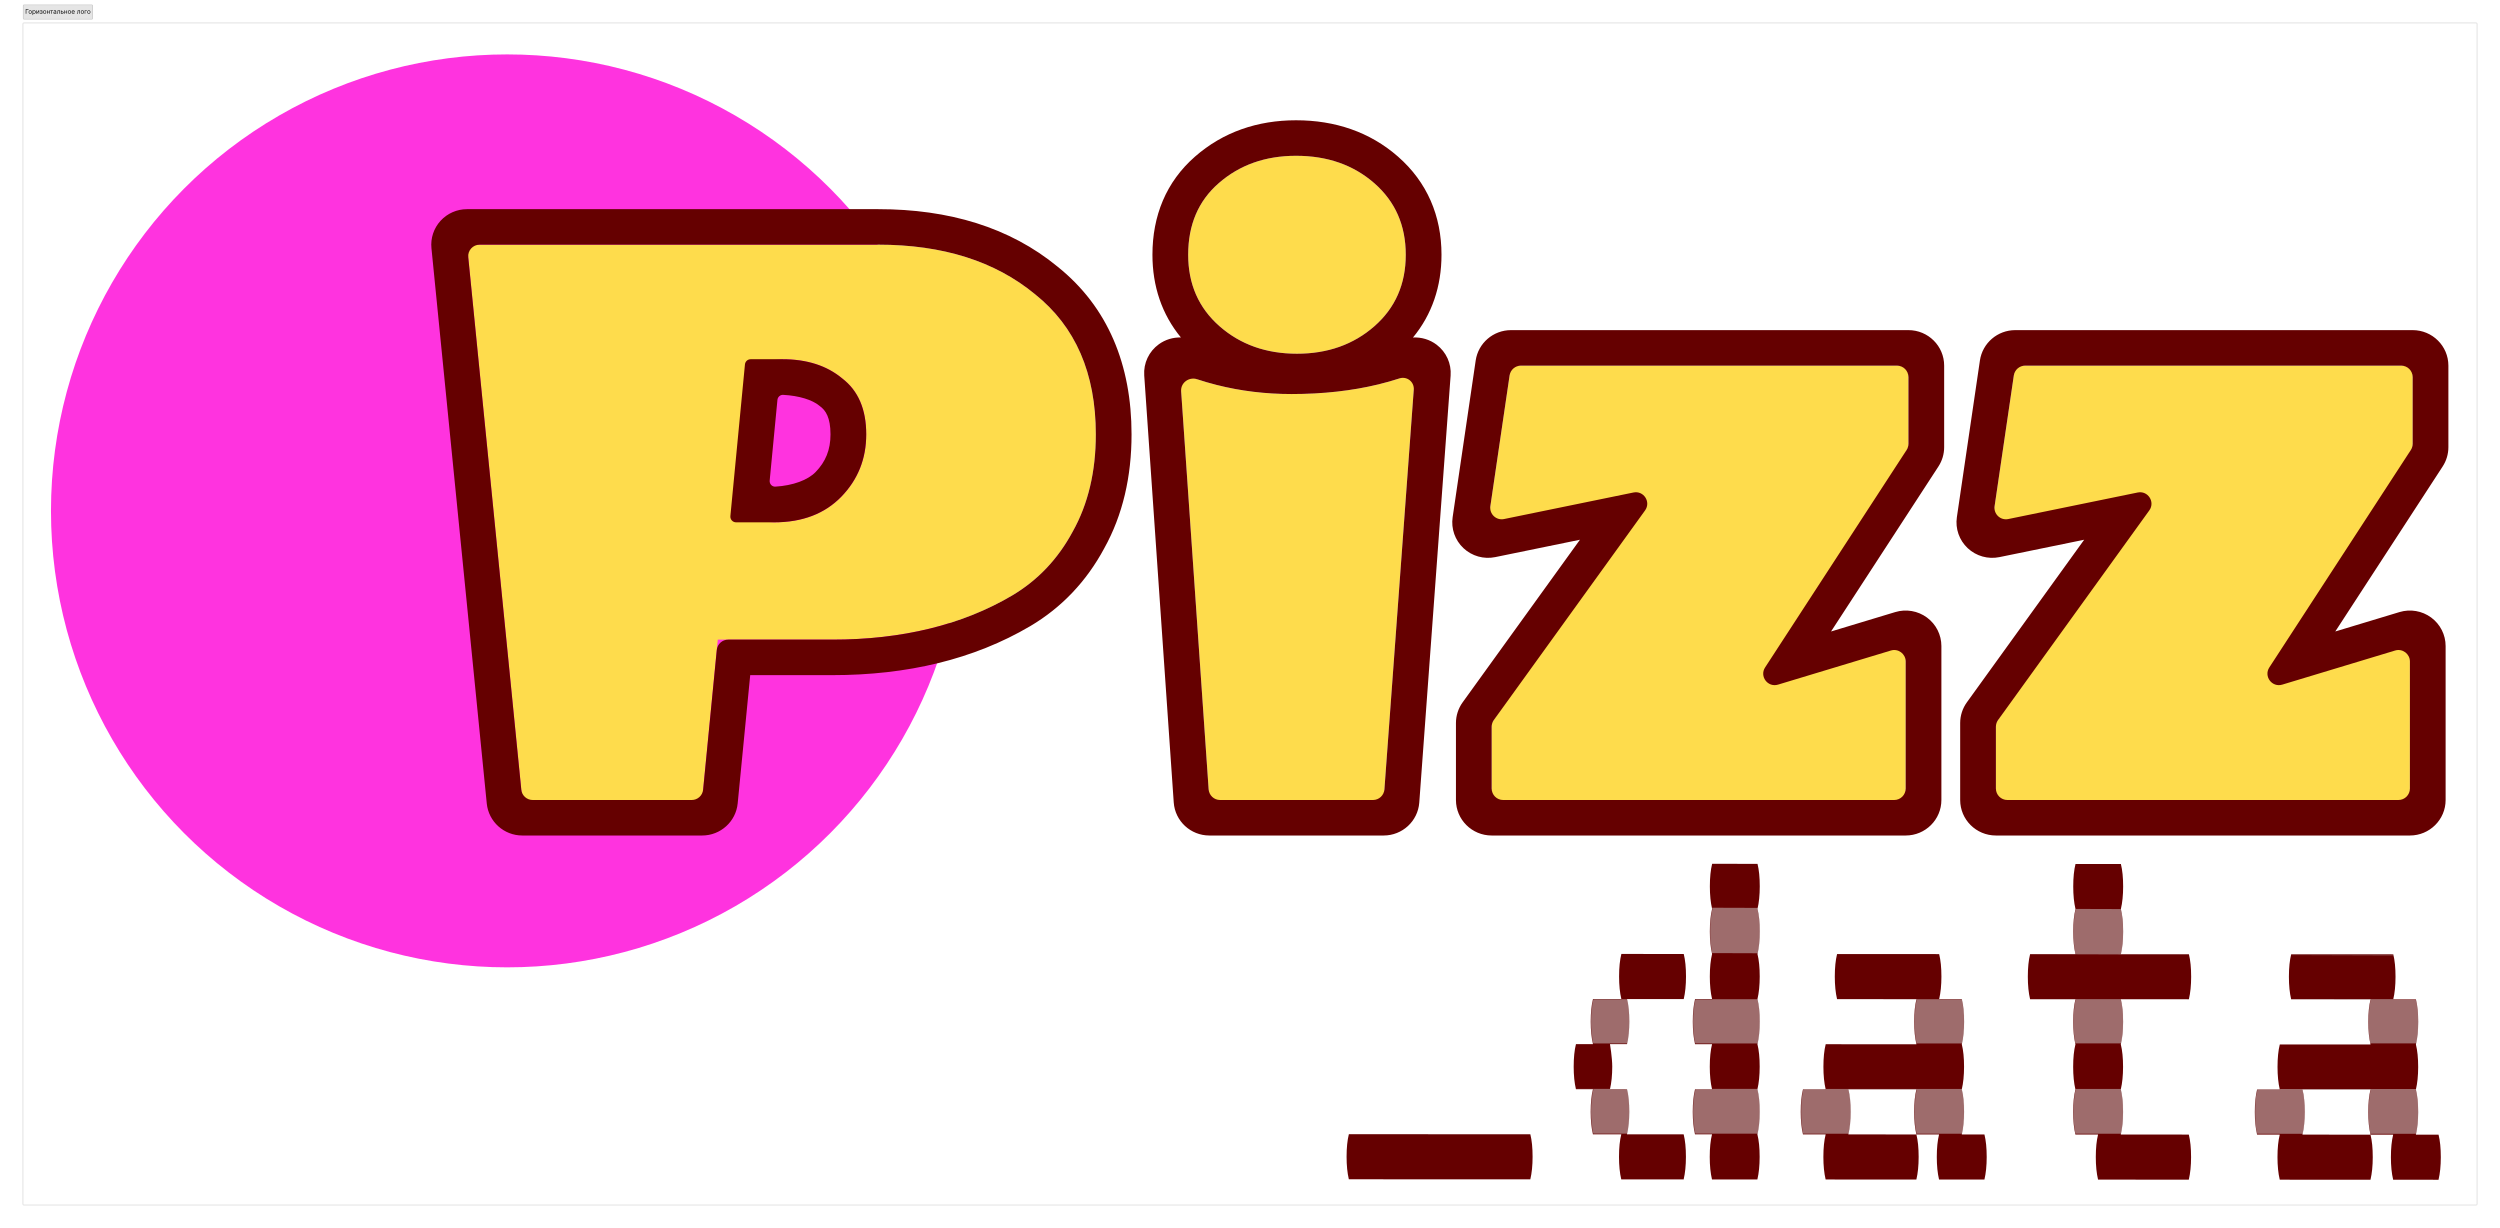
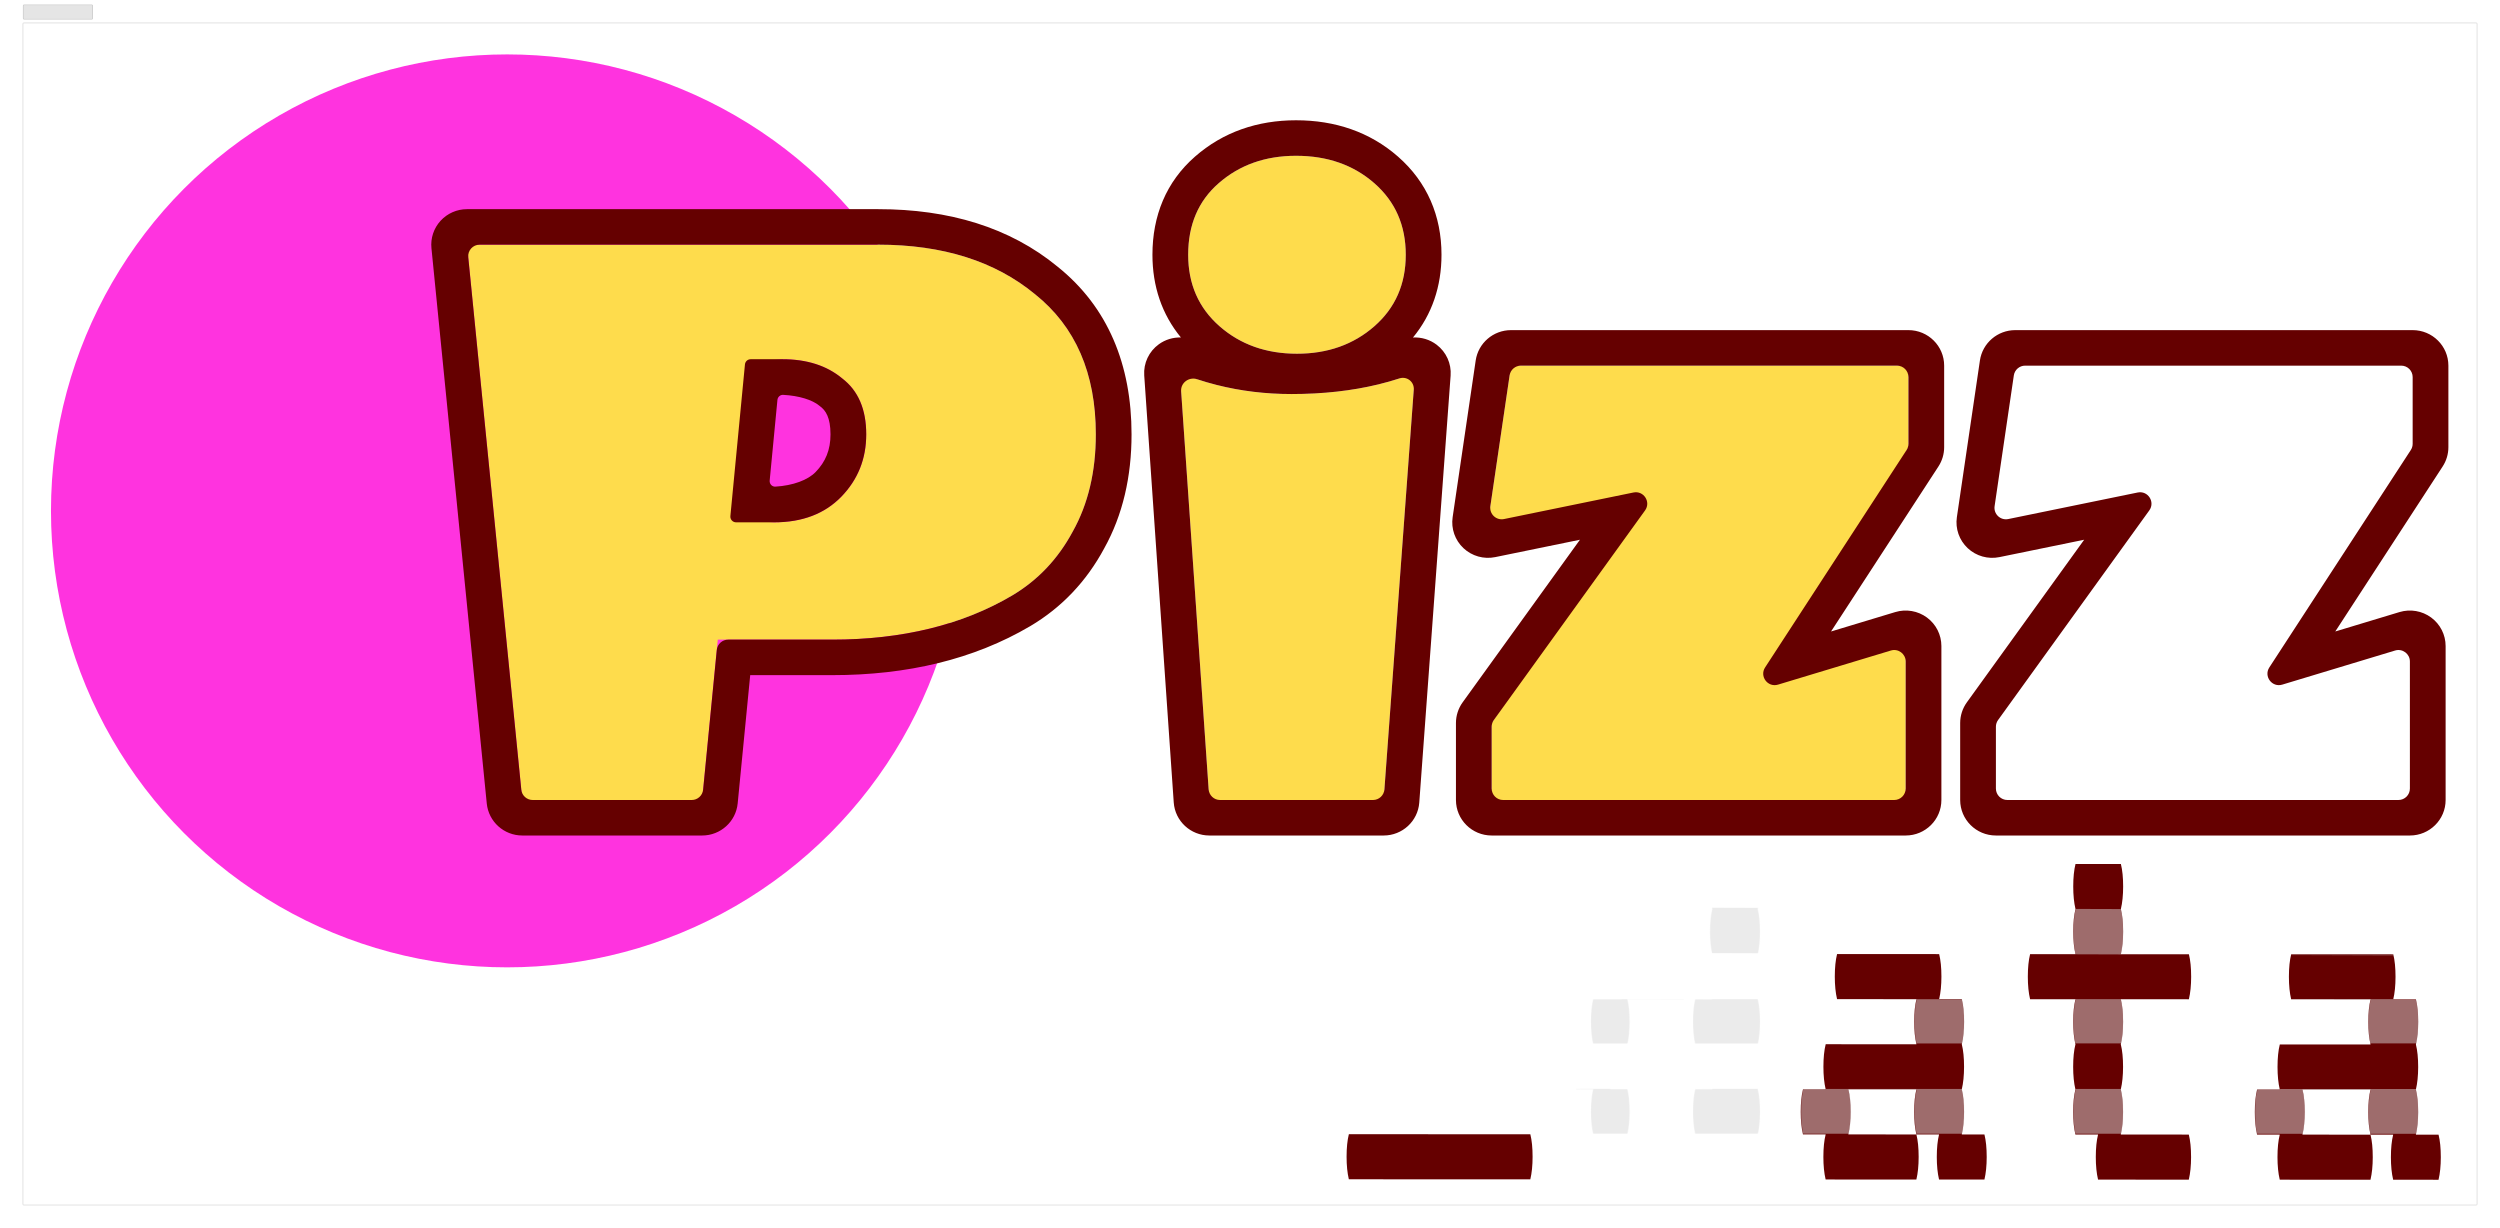
<svg xmlns="http://www.w3.org/2000/svg" width="4365" height="2144" viewBox="0 0 4365 2144" fill="none">
  <path d="M2671.96 1980.45C2674.59 1990.94 2675.91 2004.07 2675.9 2019.81C2675.9 2034.9 2674.57 2048.02 2671.92 2059.17L2355.08 2059.03C2352.45 2047.88 2351.13 2034.76 2351.14 2019.67C2351.15 2003.92 2352.47 1990.8 2355.12 1980.31L2671.96 1980.45Z" fill="#650000" />
-   <path d="M3068.57 1586.99C3071.21 1597.49 3072.52 1610.61 3072.52 1626.36C3072.51 1641.45 3071.18 1654.57 3068.54 1665.72C3071.17 1676.22 3072.49 1689.34 3072.48 1705.08C3072.47 1720.17 3071.15 1733.29 3068.5 1744.45C3071.14 1754.94 3072.45 1768.06 3072.44 1783.81C3072.44 1798.9 3071.11 1812.02 3068.47 1823.17C3071.1 1833.67 3072.42 1846.79 3072.41 1862.54C3072.4 1877.62 3071.08 1890.75 3068.43 1901.9C3071.07 1912.39 3072.38 1925.52 3072.37 1941.26C3072.37 1956.35 3071.04 1969.47 3068.4 1980.62C3071.03 1991.12 3072.35 2004.24 3072.34 2019.99C3072.33 2035.08 3071.01 2048.2 3068.36 2059.35L2989.15 2059.31C2986.52 2048.16 2985.2 2035.04 2985.21 2019.95C2985.21 2004.2 2986.54 1991.08 2989.19 1980.59L2959.48 1980.57C2956.85 1969.42 2955.53 1956.3 2955.54 1941.21C2955.55 1925.46 2956.87 1912.34 2959.52 1901.85L2989.22 1901.86C2986.59 1890.71 2985.27 1877.59 2985.28 1862.5C2985.29 1846.75 2986.61 1833.63 2989.26 1823.14L2959.55 1823.12C2956.92 1811.97 2955.6 1798.85 2955.61 1783.76C2955.62 1768.01 2956.94 1754.89 2959.59 1744.4L2989.29 1744.41C2986.66 1733.26 2985.34 1720.13 2985.35 1705.05C2985.36 1689.3 2986.68 1676.18 2989.33 1665.68C2986.69 1654.53 2985.38 1641.41 2985.38 1626.32C2985.39 1610.57 2986.72 1597.45 2989.36 1586.96C2986.73 1575.8 2985.41 1562.68 2985.42 1547.59C2985.43 1531.85 2986.75 1518.73 2989.4 1508.23L3068.61 1508.27C3071.24 1518.77 3072.56 1531.89 3072.55 1547.63C3072.54 1562.72 3071.22 1575.84 3068.57 1586.99ZM2943.76 1705.03C2943.76 1720.12 2942.43 1733.24 2939.79 1744.39L2840.77 1744.34C2843.41 1754.84 2844.72 1767.96 2844.72 1783.71C2844.71 1798.8 2843.38 1811.92 2840.74 1823.07L2811.03 1823.06C2811.03 1823.06 2814.98 1846.68 2814.98 1862.42C2814.97 1877.51 2813.64 1890.63 2811 1901.78L2840.7 1901.8C2843.34 1912.29 2844.65 1925.42 2844.65 1941.16C2844.64 1956.25 2843.31 1969.37 2840.67 1980.52L2939.68 1980.57C2942.32 1991.06 2943.63 2004.19 2943.62 2019.93C2943.62 2035.02 2942.29 2048.14 2939.64 2059.29L2830.73 2059.24C2828.1 2048.09 2826.78 2034.97 2826.79 2019.88C2826.79 2004.13 2828.12 1991.01 2830.77 1980.52L2781.26 1980.5C2778.62 1969.34 2777.31 1956.22 2777.32 1941.13C2777.32 1925.39 2778.65 1912.26 2781.29 1901.77L2751.59 1901.76C2748.96 1890.6 2747.64 1877.48 2747.65 1862.39C2747.66 1846.65 2748.98 1833.53 2751.63 1823.03L2781.33 1823.04C2778.7 1811.89 2777.38 1798.77 2777.39 1783.68C2777.39 1767.93 2778.72 1754.81 2781.37 1744.32L2830.87 1744.34C2828.24 1733.19 2826.92 1720.06 2826.93 1704.97C2826.94 1689.23 2828.26 1676.11 2830.91 1665.61L2939.82 1665.66C2942.46 1676.16 2943.77 1689.28 2943.76 1705.03Z" fill="#650000" />
  <path d="M3464.83 1980.8C3467.47 1991.3 3468.78 2004.42 3468.78 2020.16C3468.77 2035.25 3467.44 2048.37 3464.8 2059.52L3385.59 2059.49C3382.95 2048.34 3381.64 2035.21 3381.64 2020.12C3381.65 2004.38 3382.98 1991.26 3385.62 1980.76L3346.02 1980.75C3343.38 1969.59 3342.07 1956.47 3342.08 1941.38C3342.08 1925.64 3343.41 1912.52 3346.05 1902.02L3227.24 1901.97C3229.87 1912.47 3231.19 1925.59 3231.18 1941.33C3231.17 1956.42 3229.85 1969.54 3227.2 1980.69L3346.02 1980.75C3348.65 1991.24 3349.97 2004.37 3349.96 2020.11C3349.95 2035.2 3348.63 2048.32 3345.98 2059.47L3187.56 2059.4C3184.93 2048.25 3183.61 2035.13 3183.62 2020.04C3183.63 2004.29 3184.95 1991.17 3187.6 1980.68L3147.99 1980.66C3145.36 1969.5 3144.04 1956.38 3144.05 1941.29C3144.06 1925.55 3145.38 1912.43 3148.03 1901.93L3187.63 1901.95C3185 1890.8 3183.68 1877.67 3183.69 1862.59C3183.7 1846.84 3185.02 1833.72 3187.67 1823.22L3346.09 1823.29C3343.45 1812.14 3342.14 1799.02 3342.15 1783.93C3342.15 1768.18 3343.48 1755.06 3346.12 1744.57L3207.51 1744.51C3204.87 1733.35 3203.56 1720.23 3203.56 1705.14C3203.57 1689.4 3204.9 1676.28 3207.54 1665.78L3385.76 1665.86C3388.4 1676.36 3389.71 1689.48 3389.71 1705.22C3389.7 1720.31 3388.37 1733.43 3385.73 1744.59L3425.33 1744.6C3427.97 1755.1 3429.28 1768.22 3429.28 1783.97C3429.27 1799.06 3427.94 1812.18 3425.3 1823.33C3427.93 1833.83 3429.25 1846.95 3429.24 1862.69C3429.23 1877.78 3427.91 1890.9 3425.26 1902.06C3427.9 1912.55 3429.21 1925.67 3429.21 1941.42C3429.2 1956.51 3427.87 1969.63 3425.23 1980.78L3464.83 1980.8Z" fill="#650000" />
  <path d="M3821.66 1980.96C3824.3 1991.46 3825.61 2004.58 3825.61 2020.32C3825.6 2035.41 3824.27 2048.53 3821.63 2059.68L3663.21 2059.61C3660.57 2048.46 3659.26 2035.34 3659.27 2020.25C3659.27 2004.5 3660.6 1991.38 3663.24 1980.89L3623.64 1980.87C3621 1969.72 3619.69 1956.59 3619.7 1941.5C3619.7 1925.76 3621.03 1912.64 3623.68 1902.14C3621.04 1890.99 3619.73 1877.87 3619.73 1862.78C3619.74 1847.03 3621.07 1833.91 3623.71 1823.42C3621.08 1812.26 3619.76 1799.14 3619.77 1784.05C3619.77 1768.31 3621.1 1755.19 3623.75 1744.69L3544.54 1744.66C3541.9 1733.5 3540.59 1720.38 3540.59 1705.29C3540.6 1689.55 3541.93 1676.43 3544.57 1665.93L3623.78 1665.97C3621.15 1654.81 3619.83 1641.69 3619.84 1626.6C3619.85 1610.86 3621.17 1597.74 3623.82 1587.24C3621.18 1576.09 3619.87 1562.96 3619.87 1547.88C3619.88 1532.13 3621.21 1519.01 3623.85 1508.51L3703.06 1508.55C3705.7 1519.05 3707.01 1532.17 3707.01 1547.91C3707 1563 3705.67 1576.12 3703.03 1587.28C3705.66 1597.77 3706.98 1610.89 3706.97 1626.64C3706.96 1641.73 3705.64 1654.85 3702.99 1666L3821.81 1666.05C3824.44 1676.55 3825.76 1689.67 3825.75 1705.42C3825.74 1720.51 3824.42 1733.63 3821.77 1744.78L3702.96 1744.73C3705.59 1755.23 3706.91 1768.35 3706.9 1784.09C3706.89 1799.18 3705.57 1812.3 3702.92 1823.45C3705.56 1833.95 3706.87 1847.07 3706.86 1862.82C3706.86 1877.91 3705.53 1891.03 3702.89 1902.18C3705.52 1912.68 3706.83 1925.8 3706.83 1941.54C3706.82 1956.63 3705.5 1969.75 3702.85 1980.9L3821.66 1980.96Z" fill="#650000" />
  <path d="M4257.71 1981.15C4260.34 1991.65 4261.66 2004.77 4261.65 2020.52C4261.64 2035.61 4260.32 2048.73 4257.67 2059.88L4178.46 2059.84C4175.83 2048.69 4174.51 2035.57 4174.52 2020.48C4174.53 2004.73 4175.85 1991.61 4178.5 1981.12L4138.89 1981.1C4136.26 1969.94 4134.94 1956.82 4134.95 1941.73C4134.96 1925.99 4136.28 1912.87 4138.93 1902.37L4020.11 1902.32C4022.75 1912.82 4024.06 1925.94 4024.05 1941.68C4024.05 1956.77 4022.72 1969.89 4020.08 1981.05L4138.89 1981.1C4141.53 1991.6 4142.84 2004.72 4142.83 2020.46C4142.83 2035.55 4141.5 2048.67 4138.86 2059.82L3980.44 2059.75C3977.8 2048.6 3976.49 2035.48 3976.49 2020.39C3976.5 2004.64 3977.83 1991.52 3980.47 1981.03L3940.87 1981.01C3938.23 1969.86 3936.92 1956.73 3936.92 1941.65C3936.93 1925.9 3938.26 1912.78 3940.9 1902.28L3980.51 1902.3C3977.87 1891.15 3976.56 1878.03 3976.56 1862.94C3976.57 1847.19 3977.9 1834.07 3980.54 1823.58L4138.96 1823.65C4136.33 1812.49 4135.01 1799.37 4135.02 1784.28C4135.03 1768.54 4136.35 1755.42 4139 1744.92L4000.38 1744.86C3997.75 1733.71 3996.43 1720.58 3996.44 1705.49C3996.44 1689.75 3997.77 1676.63 4000.42 1666.13L4178.64 1666.21C4181.27 1676.71 4182.59 1689.83 4182.58 1705.58C4182.57 1720.67 4181.25 1733.79 4178.6 1744.94L4218.21 1744.96C4220.84 1755.45 4222.16 1768.58 4222.15 1784.32C4222.14 1799.41 4220.82 1812.53 4218.17 1823.68C4220.81 1834.18 4222.12 1847.3 4222.12 1863.05C4222.11 1878.14 4220.78 1891.26 4218.14 1902.41C4220.77 1912.91 4222.09 1926.03 4222.08 1941.77C4222.07 1956.86 4220.75 1969.98 4218.1 1981.13L4257.71 1981.15Z" fill="#650000" />
  <mask id="mask0_0_1" style="mask-type:alpha" maskUnits="userSpaceOnUse" x="2351" y="1508" width="1911" height="553">
    <path d="M2672.6 1980.15C2675.24 1990.63 2676.56 2003.74 2676.56 2019.46C2676.56 2034.52 2675.24 2047.62 2672.6 2058.75L2355.84 2058.45C2353.19 2047.31 2351.87 2034.21 2351.87 2019.15C2351.87 2003.43 2353.19 1990.33 2355.83 1979.85L2672.6 1980.15Z" fill="#650000" />
    <path d="M3068.91 1587.52C3071.55 1598 3072.88 1611.11 3072.88 1626.83C3072.88 1641.89 3071.56 1654.99 3068.92 1666.12C3071.56 1676.61 3072.88 1689.71 3072.88 1705.43C3072.88 1720.49 3071.56 1733.59 3068.92 1744.72C3071.57 1755.21 3072.89 1768.31 3072.89 1784.03C3072.89 1799.09 3071.57 1812.19 3068.93 1823.33C3071.57 1833.81 3072.89 1846.91 3072.89 1862.63C3072.89 1877.7 3071.57 1890.8 3068.93 1901.93C3071.58 1912.41 3072.9 1925.51 3072.9 1941.23C3072.9 1956.3 3071.58 1969.4 3068.94 1980.53C3071.58 1991.01 3072.9 2004.11 3072.9 2019.83C3072.9 2034.9 3071.58 2048 3068.95 2059.13L2989.75 2059.06C2987.11 2047.92 2985.79 2034.82 2985.79 2019.75C2985.79 2004.03 2987.11 1990.93 2989.75 1980.45L2960.05 1980.43C2957.41 1969.29 2956.09 1956.19 2956.09 1941.12C2956.09 1925.4 2957.41 1912.3 2960.05 1901.82L2989.74 1901.85C2987.1 1890.71 2985.78 1877.61 2985.78 1862.55C2985.78 1846.83 2987.1 1833.73 2989.74 1823.25L2960.04 1823.22C2957.4 1812.08 2956.08 1798.98 2956.08 1783.92C2956.08 1768.2 2957.4 1755.1 2960.04 1744.62L2989.73 1744.65C2987.09 1733.51 2985.77 1720.41 2985.77 1705.34C2985.77 1689.62 2987.09 1676.53 2989.73 1666.05C2987.09 1654.91 2985.77 1641.81 2985.77 1626.74C2985.76 1611.02 2987.08 1597.92 2989.72 1587.45C2987.08 1576.31 2985.76 1563.21 2985.76 1548.14C2985.76 1532.42 2987.08 1519.32 2989.72 1508.84L3068.91 1508.92C3071.55 1519.4 3072.87 1532.5 3072.87 1548.22C3072.87 1563.29 3071.55 1576.39 3068.91 1587.52ZM2944.2 1705.31C2944.2 1720.37 2942.88 1733.47 2940.24 1744.6L2841.25 1744.51C2843.89 1754.99 2845.21 1768.09 2845.21 1783.81C2845.21 1798.88 2843.89 1811.98 2841.25 1823.11L2811.56 1823.08C2811.56 1823.08 2815.52 1846.67 2815.52 1862.39C2815.52 1877.45 2814.2 1890.55 2811.56 1901.68L2841.26 1901.71C2843.9 1912.19 2845.22 1925.3 2845.22 1941.02C2845.22 1956.08 2843.9 1969.18 2841.26 1980.31L2940.25 1980.41C2942.89 1990.89 2944.22 2003.99 2944.22 2019.71C2944.22 2034.78 2942.9 2047.88 2940.26 2059.01L2831.37 2058.9C2828.73 2047.77 2827.41 2034.67 2827.41 2019.6C2827.41 2003.88 2828.73 1990.78 2831.37 1980.3L2781.87 1980.26C2779.23 1969.12 2777.91 1956.02 2777.91 1940.95C2777.91 1925.23 2779.23 1912.13 2781.87 1901.65L2752.17 1901.63C2749.53 1890.49 2748.21 1877.39 2748.21 1862.32C2748.21 1846.6 2749.52 1833.5 2752.16 1823.02L2781.86 1823.05C2779.22 1811.92 2777.9 1798.81 2777.9 1783.75C2777.9 1768.03 2779.22 1754.93 2781.86 1744.45L2831.35 1744.5C2828.71 1733.36 2827.39 1720.26 2827.39 1705.19C2827.39 1689.47 2828.71 1676.37 2831.35 1665.9L2940.23 1666C2942.87 1676.48 2944.19 1689.59 2944.2 1705.31Z" fill="#650000" />
    <path d="M3465.28 1980.91C3467.92 1991.39 3469.25 2004.49 3469.25 2020.21C3469.25 2035.28 3467.93 2048.38 3465.29 2059.51L3386.1 2059.43C3383.46 2048.3 3382.14 2035.19 3382.14 2020.13C3382.13 2004.41 3383.45 1991.31 3386.09 1980.83L3346.5 1980.79C3343.86 1969.66 3342.54 1956.55 3342.53 1941.49C3342.53 1925.77 3343.85 1912.67 3346.49 1902.19L3227.7 1902.08C3230.35 1912.56 3231.67 1925.66 3231.67 1941.38C3231.67 1956.45 3230.35 1969.55 3227.71 1980.68L3346.5 1980.79C3349.14 1991.28 3350.46 2004.38 3350.46 2020.1C3350.46 2035.16 3349.14 2048.26 3346.5 2059.4L3188.12 2059.24C3185.48 2048.11 3184.16 2035.01 3184.16 2019.94C3184.16 2004.22 3185.48 1991.12 3188.11 1980.64L3148.52 1980.61C3145.88 1969.47 3144.56 1956.37 3144.56 1941.3C3144.56 1925.58 3145.87 1912.48 3148.51 1902L3188.11 1902.04C3185.47 1890.9 3184.15 1877.8 3184.15 1862.74C3184.15 1847.02 3185.46 1833.92 3188.1 1823.44L3346.49 1823.59C3343.85 1812.45 3342.53 1799.35 3342.52 1784.29C3342.52 1768.57 3343.84 1755.47 3346.48 1744.99L3207.9 1744.86C3205.26 1733.72 3203.94 1720.62 3203.93 1705.55C3203.93 1689.83 3205.25 1676.73 3207.89 1666.26L3386.07 1666.43C3388.71 1676.91 3390.03 1690.01 3390.03 1705.73C3390.04 1720.8 3388.72 1733.89 3386.08 1745.03L3425.67 1745.06C3428.31 1755.55 3429.63 1768.65 3429.64 1784.37C3429.64 1799.43 3428.32 1812.53 3425.68 1823.67C3428.32 1834.15 3429.64 1847.25 3429.64 1862.97C3429.64 1878.04 3428.32 1891.14 3425.68 1902.27C3428.32 1912.75 3429.64 1925.85 3429.65 1941.57C3429.65 1956.64 3428.33 1969.74 3425.69 1980.87L3465.28 1980.91Z" fill="#650000" />
    <path d="M3822.03 1981.25C3824.67 1991.73 3825.99 2004.83 3825.99 2020.55C3826 2035.62 3824.68 2048.72 3822.04 2059.85L3663.65 2059.7C3661.01 2048.56 3659.69 2035.46 3659.69 2020.39C3659.69 2004.67 3661.01 1991.57 3663.65 1981.1L3624.05 1981.06C3621.41 1969.92 3620.09 1956.82 3620.09 1941.75C3620.09 1926.03 3621.41 1912.93 3624.05 1902.46C3621.41 1891.32 3620.09 1878.22 3620.09 1863.15C3620.09 1847.43 3621.4 1834.33 3624.04 1823.86C3621.4 1812.72 3620.08 1799.62 3620.08 1784.55C3620.08 1768.83 3621.4 1755.73 3624.04 1745.25L3544.85 1745.18C3542.21 1734.04 3540.89 1720.94 3540.88 1705.87C3540.88 1690.15 3542.2 1677.05 3544.84 1666.58L3624.03 1666.65C3621.39 1655.51 3620.07 1642.41 3620.07 1627.35C3620.07 1611.63 3621.39 1598.53 3624.03 1588.05C3621.39 1576.91 3620.07 1563.81 3620.07 1548.75C3620.06 1533.03 3621.38 1519.93 3624.02 1509.45L3703.21 1509.52C3705.85 1520.01 3707.18 1533.11 3707.18 1548.83C3707.18 1563.89 3705.86 1576.99 3703.22 1588.13C3705.86 1598.61 3707.18 1611.71 3707.18 1627.43C3707.18 1642.5 3705.86 1655.6 3703.22 1666.73L3822.01 1666.84C3824.65 1677.32 3825.97 1690.43 3825.97 1706.15C3825.98 1721.21 3824.66 1734.31 3822.02 1745.44L3703.23 1745.33C3705.87 1755.81 3707.19 1768.91 3707.19 1784.63C3707.19 1799.7 3705.87 1812.8 3703.24 1823.93C3705.88 1834.41 3707.2 1847.52 3707.2 1863.24C3707.2 1878.3 3705.88 1891.4 3703.24 1902.53C3705.88 1913.02 3707.2 1926.12 3707.2 1941.84C3707.2 1956.9 3705.88 1970 3703.25 1981.13L3822.03 1981.25Z" fill="#650000" />
    <path d="M4257.97 1981.66C4260.61 1992.15 4261.93 2005.25 4261.93 2020.97C4261.94 2036.03 4260.62 2049.13 4257.98 2060.26L4178.79 2060.19C4176.15 2049.05 4174.82 2035.95 4174.82 2020.88C4174.82 2005.16 4176.14 1992.06 4178.78 1981.59L4139.19 1981.55C4136.54 1970.41 4135.22 1957.31 4135.22 1942.24C4135.22 1926.52 4136.54 1913.43 4139.18 1902.95L4020.39 1902.83C4023.03 1913.32 4024.35 1926.42 4024.36 1942.14C4024.36 1957.2 4023.04 1970.3 4020.4 1981.44L4139.19 1981.55C4141.83 1992.03 4143.15 2005.13 4143.15 2020.85C4143.15 2035.92 4141.83 2049.02 4139.19 2060.15L3980.81 2060C3978.17 2048.86 3976.85 2035.76 3976.85 2020.7C3976.84 2004.98 3978.16 1991.88 3980.8 1981.4L3941.21 1981.36C3938.57 1970.22 3937.25 1957.12 3937.24 1942.06C3937.24 1926.34 3938.56 1913.24 3941.2 1902.76L3980.8 1902.8C3978.16 1891.66 3976.84 1878.56 3976.83 1863.49C3976.83 1847.77 3978.15 1834.67 3980.79 1824.2L4139.17 1824.35C4136.53 1813.21 4135.21 1800.11 4135.21 1785.04C4135.21 1769.32 4136.53 1756.22 4139.17 1745.74L4000.58 1745.61C3997.94 1734.47 3996.62 1721.37 3996.62 1706.31C3996.62 1690.59 3997.94 1677.49 4000.58 1667.01L4178.76 1667.18C4181.4 1677.66 4182.72 1690.77 4182.72 1706.49C4182.72 1721.55 4181.4 1734.65 4178.77 1745.78L4218.36 1745.82C4221 1756.3 4222.32 1769.4 4222.32 1785.12C4222.32 1800.19 4221.01 1813.29 4218.37 1824.42C4221.01 1834.9 4222.33 1848.01 4222.33 1863.73C4222.33 1878.79 4221.01 1891.89 4218.37 1903.02C4221.01 1913.51 4222.33 1926.61 4222.33 1942.33C4222.33 1957.39 4221.02 1970.49 4218.38 1981.62L4257.97 1981.66Z" fill="#650000" />
  </mask>
  <g mask="url(#mask0_0_1)">
    <path d="M2455.61 1901.12L4537.44 1901.43L4537.51 1979.65L2455.68 1979.34L2455.61 1901.12Z" fill="#D9D9D9" fill-opacity="0.5" />
    <path d="M2472.51 1744.65L4511.69 1744.42L4511.78 1821.73L2472.6 1821.96L2472.51 1744.65Z" fill="#D9D9D9" fill-opacity="0.5" />
    <path d="M2478.69 1583.28L4517.86 1589.95L4517.68 1669.18L2478.51 1662.5L2478.69 1583.28Z" fill="#D9D9D9" fill-opacity="0.5" />
  </g>
  <ellipse cx="885.5" cy="892" rx="796.5" ry="797" fill="#FF33DF" />
  <path d="M1351.46 912.001C1400.83 912.001 1440 897.068 1468.98 867.201C1497.96 837.334 1512.44 801.067 1512.44 758.401C1512.44 714.667 1498.49 682.134 1470.59 660.8C1443.76 638.4 1408.88 627.2 1365.95 627.2L1306.39 632.826L1280.23 906.826L1351.46 912.001ZM1452.88 1116.8H1253.26L1225.89 1396.8H911.973L815.383 427.2H1533.37C1646.06 427.2 1737.29 456 1807.05 513.6C1877.88 570.133 1913.3 651.734 1913.3 758.401C1913.3 823.467 1899.88 880.001 1873.05 928.001C1847.29 976.001 1811.88 1013.34 1766.8 1040C1679.87 1091.2 1575.23 1116.8 1452.88 1116.8Z" fill="#FEDC4C" />
  <path d="M2443.2 660.8L2470.56 651.2L2415.83 1396.8H2111.57L2085.81 1024L2060.06 651.2C2121.23 675.734 2186.16 688 2254.85 688C2324.61 688 2387.39 678.934 2443.2 660.8ZM2264.51 617.6C2210.84 617.6 2165.77 601.6 2129.28 569.6C2092.79 537.6 2074.54 496 2074.54 444.8C2074.54 392.533 2092.25 350.933 2127.67 320C2164.16 288 2209.23 272 2262.9 272C2317.63 272 2363.24 288 2399.73 320C2436.22 352 2454.47 393.6 2454.47 444.8C2454.47 496 2436.22 537.6 2399.73 569.6C2363.24 601.6 2318.17 617.6 2264.51 617.6Z" fill="#FEDC4C" />
  <path d="M2604.47 1396.8V1262.4L2862.4 875.326L2598.03 912.001L2638.28 638.4H3332.12V780.801L3122.99 1162.83L3327.29 1128V1396.8H2604.47Z" fill="#FEDC4C" />
-   <path d="M3484.85 1396.8V1262.4L3725.67 889.326L3478.41 912.001L3518.66 638.4H4212.5V780.801L3994.32 1162.83L4207.67 1128V1396.8H3484.85Z" fill="#FEDC4C" />
  <path fill-rule="evenodd" clip-rule="evenodd" d="M1432.55 709.943C1431.84 709.402 1431.15 708.845 1430.46 708.274C1418.52 698.306 1395.1 690.787 1367.34 689.422C1362.2 689.169 1357.88 693.115 1357.39 698.244L1343.86 839.045C1343.3 844.918 1347.92 850.028 1353.81 849.671C1384.76 847.798 1410.56 838.091 1424.07 824.165C1441.49 806.213 1450.06 785.52 1450.06 758.401C1450.06 728.605 1441.32 716.642 1432.55 709.943ZM1285.19 912.001C1279.29 912.001 1274.67 906.919 1275.24 901.045L1300.68 636.244C1301.18 631.115 1305.49 627.2 1310.64 627.2H1365.95C1408.88 627.2 1443.76 638.4 1470.59 660.8C1498.49 682.134 1512.44 714.667 1512.44 758.401C1512.44 801.067 1497.95 837.334 1468.98 867.201C1440 897.068 1400.83 912.001 1351.46 912.001H1285.19ZM1533.37 427.2C1646.06 427.2 1737.28 456 1807.04 513.6C1877.88 570.133 1913.3 651.734 1913.3 758.401C1913.3 823.467 1899.88 880.001 1873.05 928.001C1847.29 976.001 1811.87 1013.34 1766.8 1040C1679.87 1091.2 1575.23 1116.8 1452.88 1116.8H1271.4C1261.11 1116.8 1252.49 1124.61 1251.49 1134.86L1227.66 1378.75C1226.65 1388.99 1218.04 1396.8 1207.75 1396.8H930.079C919.801 1396.8 911.196 1389.01 910.177 1378.79L817.571 449.182C816.399 437.411 825.644 427.2 837.473 427.2H1533.37ZM1309.87 1178.8L1287.98 1402.8C1284.87 1434.57 1258.01 1458.8 1225.89 1458.8H911.972C879.9 1458.8 853.054 1434.63 849.894 1402.91L753.304 433.309C751.568 415.888 757.324 398.549 769.149 385.575C780.975 372.601 797.768 365.2 815.382 365.2H1533.37C1656.79 365.2 1763.1 396.888 1846.51 465.583C1934.55 536.061 1975.68 636.93 1975.68 758.401C1975.68 831.856 1960.52 898.974 1927.84 957.64C1896.99 1014.95 1853.85 1060.66 1798.71 1093.28L1798.6 1093.34C1700.2 1151.3 1584.06 1178.8 1452.88 1178.8H1309.87ZM2406.55 671.162C2419.08 668.12 2431.3 664.666 2443.2 660.8V660.8C2456.12 656.269 2469.44 666.471 2468.44 680.124L2417.19 1378.27C2416.42 1388.72 2407.72 1396.8 2397.24 1396.8H2130.24C2119.72 1396.8 2111.01 1388.67 2110.28 1378.18L2062.25 683.01C2061.24 668.293 2075.99 657.513 2090 662.132C2101.22 665.831 2112.56 669.133 2124.02 672.038C2166 682.68 2209.61 688 2254.85 688C2309.73 688 2360.3 682.388 2406.55 671.162ZM2061.88 589.226C2028.62 548.873 2012.16 499.743 2012.16 444.8C2012.16 377.015 2035.94 317.596 2086.46 273.457C2135.53 230.445 2195.74 210 2262.89 210C2330.8 210 2391.68 230.255 2441 273.51C2491.78 318.039 2516.85 376.993 2516.85 444.8C2516.85 499.775 2500.37 548.93 2467.07 589.296C2481.74 588.481 2496.45 592.834 2508.42 601.924C2525.15 614.621 2534.31 634.847 2532.78 655.712L2478.05 1401.31C2475.67 1433.72 2448.52 1458.8 2415.83 1458.8H2111.57C2078.78 1458.8 2051.58 1433.57 2049.34 1401.05L1997.82 655.448C1996.35 634.138 2006.02 613.575 2023.41 601.027C2034.73 592.856 2048.29 588.833 2061.88 589.226ZM2127.67 320C2092.25 350.933 2074.54 392.533 2074.54 444.8C2074.54 496 2092.79 537.6 2129.28 569.6C2165.77 601.6 2210.84 617.6 2264.5 617.6C2318.17 617.6 2363.24 601.6 2399.73 569.6C2436.22 537.6 2454.47 496 2454.47 444.8C2454.47 393.6 2436.22 352 2399.73 320C2363.24 288 2317.63 272 2262.89 272C2209.23 272 2164.16 288 2127.67 320ZM2604.47 1458.8C2570.02 1458.8 2542.09 1431.04 2542.09 1396.8V1262.4C2542.09 1249.44 2546.18 1236.81 2553.78 1226.27L2758.6 942.378L2610.64 972.722C2590.71 976.809 2570.03 970.979 2555.23 957.102C2540.42 943.224 2533.36 923.044 2536.31 903.032L2576.55 629.431C2581.03 598.978 2607.31 576.4 2638.28 576.4H3332.12C3366.57 576.4 3394.5 604.159 3394.5 638.4V780.801C3394.5 792.749 3391.03 804.442 3384.5 814.474L3196.99 1102.58L3309.14 1068.68C3328.05 1062.97 3348.56 1066.5 3364.43 1078.19C3380.31 1089.88 3389.67 1108.36 3389.67 1128V1396.8C3389.67 1431.04 3361.74 1458.8 3327.29 1458.8H2604.47ZM3104.43 1195.36C3086.57 1200.76 3071.7 1180.94 3081.88 1165.31L3328.88 785.775C3330.99 782.529 3332.12 778.739 3332.12 774.866V658.4C3332.12 647.355 3323.16 638.4 3312.12 638.4H2655.55C2645.63 638.4 2637.21 645.674 2635.76 655.49L2602.18 883.764C2600.17 897.492 2612.4 909.055 2625.99 906.267L2852.04 859.907C2869.89 856.245 2882.94 876.421 2872.28 891.201L2608.25 1257.16C2605.79 1260.57 2604.47 1264.66 2604.47 1268.86V1376.8C2604.47 1387.85 2613.42 1396.8 2624.47 1396.8H3307.29C3318.33 1396.8 3327.29 1387.85 3327.29 1376.8V1154.94C3327.29 1141.53 3314.34 1131.92 3301.5 1135.8L3104.43 1195.36ZM3484.85 1458.8C3450.4 1458.8 3422.47 1431.04 3422.47 1396.8V1262.4C3422.47 1249.44 3426.56 1236.81 3434.16 1226.27L3638.98 942.378L3491.02 972.722C3471.09 976.809 3450.41 970.979 3435.61 957.102C3420.81 943.224 3413.74 923.044 3416.69 903.032L3456.93 629.431C3461.41 598.978 3487.69 576.4 3518.66 576.4H4212.5C4246.95 576.4 4274.88 604.159 4274.88 638.4V780.801C4274.88 792.749 4271.41 804.442 4264.88 814.474L4077.38 1102.58L4189.52 1068.68C4208.43 1062.97 4228.94 1066.5 4244.81 1078.19C4260.69 1089.88 4270.05 1108.36 4270.05 1128V1396.8C4270.05 1431.04 4242.12 1458.8 4207.67 1458.8H3484.85ZM3984.81 1195.36C3966.95 1200.76 3952.08 1180.94 3962.26 1165.31L4209.26 785.775C4211.37 782.529 4212.5 778.739 4212.5 774.866V658.4C4212.5 647.355 4203.55 638.4 4192.5 638.4H3535.93C3526.01 638.4 3517.59 645.674 3516.14 655.49L3482.57 883.764C3480.55 897.492 3492.78 909.055 3506.37 906.267L3732.42 859.907C3750.28 856.245 3763.32 876.421 3752.66 891.201L3488.63 1257.16C3486.17 1260.57 3484.85 1264.66 3484.85 1268.86V1376.8C3484.85 1387.85 3493.81 1396.8 3504.85 1396.8H4187.67C4198.72 1396.8 4207.67 1387.85 4207.67 1376.8V1154.94C4207.67 1141.53 4194.72 1131.92 4181.88 1135.8L3984.81 1195.36Z" fill="#650000" />
  <path d="M42 41H4323V39H42V41ZM4324 42V2102H4326V42H4324ZM4323 2103H42V2105H4323V2103ZM41 2102V42H39V2102H41ZM42 2103C41.448 2103 41 2102.55 41 2102H39C39 2103.66 40.343 2105 42 2105V2103ZM4324 2102C4324 2102.55 4323.55 2103 4323 2103V2105C4324.66 2105 4326 2103.66 4326 2102H4324ZM4323 41C4323.55 41 4324 41.448 4324 42H4326C4326 40.343 4324.66 39 4323 39V41ZM42 39C40.343 39 39 40.343 39 42H41C41 41.448 41.448 41 42 41V39Z" fill="black" fill-opacity="0.1" />
  <rect x="40" y="8" width="122.375" height="26" rx="2" fill="#E5E5E5" />
  <rect x="40.5" y="8.5" width="121.375" height="25" rx="1.5" stroke="black" stroke-opacity="0.149" />
-   <path d="M49.797 16V16.859H45.938V24H44.969V16H49.797ZM52.738 24.125C52.197 24.125 51.721 23.996 51.312 23.738C50.906 23.48 50.589 23.12 50.359 22.656C50.133 22.193 50.02 21.651 50.02 21.031C50.02 20.406 50.133 19.861 50.359 19.395C50.589 18.928 50.906 18.566 51.312 18.309C51.721 18.051 52.197 17.922 52.738 17.922C53.28 17.922 53.754 18.051 54.16 18.309C54.569 18.566 54.887 18.928 55.113 19.395C55.342 19.861 55.457 20.406 55.457 21.031C55.457 21.651 55.342 22.193 55.113 22.656C54.887 23.12 54.569 23.48 54.16 23.738C53.754 23.996 53.28 24.125 52.738 24.125ZM52.738 23.297C53.15 23.297 53.488 23.191 53.754 22.98C54.02 22.77 54.216 22.492 54.344 22.148C54.471 21.805 54.535 21.432 54.535 21.031C54.535 20.63 54.471 20.256 54.344 19.91C54.216 19.564 54.02 19.284 53.754 19.07C53.488 18.857 53.15 18.75 52.738 18.75C52.327 18.75 51.988 18.857 51.723 19.07C51.457 19.284 51.26 19.564 51.133 19.91C51.005 20.256 50.941 20.63 50.941 21.031C50.941 21.432 51.005 21.805 51.133 22.148C51.26 22.492 51.457 22.77 51.723 22.98C51.988 23.191 52.327 23.297 52.738 23.297ZM56.864 26.25V18H57.755V18.953H57.864C57.932 18.849 58.026 18.716 58.145 18.555C58.268 18.391 58.442 18.245 58.669 18.117C58.898 17.987 59.208 17.922 59.599 17.922C60.104 17.922 60.549 18.048 60.935 18.301C61.32 18.553 61.621 18.912 61.837 19.375C62.053 19.838 62.161 20.385 62.161 21.016C62.161 21.651 62.053 22.202 61.837 22.668C61.621 23.131 61.321 23.491 60.938 23.746C60.556 23.999 60.114 24.125 59.614 24.125C59.229 24.125 58.92 24.061 58.688 23.934C58.457 23.803 58.278 23.656 58.153 23.492C58.028 23.326 57.932 23.188 57.864 23.078H57.786V26.25H56.864ZM57.77 21C57.77 21.453 57.837 21.853 57.97 22.199C58.102 22.543 58.297 22.812 58.552 23.008C58.807 23.201 59.12 23.297 59.489 23.297C59.875 23.297 60.196 23.195 60.454 22.992C60.715 22.787 60.91 22.51 61.04 22.164C61.173 21.815 61.239 21.427 61.239 21C61.239 20.578 61.174 20.198 61.044 19.859C60.916 19.518 60.722 19.249 60.462 19.051C60.204 18.85 59.88 18.75 59.489 18.75C59.114 18.75 58.799 18.845 58.544 19.035C58.289 19.223 58.096 19.486 57.966 19.824C57.836 20.16 57.77 20.552 57.77 21ZM64.489 22.641L67.38 18H68.442V24H67.52V19.359L64.645 24H63.567V18H64.489V22.641ZM69.756 22.469H70.74C70.761 22.74 70.883 22.945 71.107 23.086C71.334 23.227 71.628 23.297 71.99 23.297C72.36 23.297 72.676 23.221 72.939 23.07C73.203 22.917 73.334 22.669 73.334 22.328C73.334 22.128 73.284 21.953 73.186 21.805C73.087 21.654 72.947 21.537 72.768 21.453C72.588 21.37 72.376 21.328 72.131 21.328H71.1V20.5H72.131C72.498 20.5 72.769 20.417 72.943 20.25C73.12 20.083 73.209 19.875 73.209 19.625C73.209 19.357 73.114 19.142 72.924 18.98C72.734 18.816 72.464 18.734 72.115 18.734C71.764 18.734 71.471 18.814 71.236 18.973C71.002 19.129 70.878 19.331 70.865 19.578H69.897C69.907 19.255 70.006 18.97 70.193 18.723C70.381 18.473 70.636 18.277 70.959 18.137C71.282 17.994 71.652 17.922 72.068 17.922C72.49 17.922 72.856 17.996 73.166 18.145C73.478 18.29 73.719 18.49 73.889 18.742C74.061 18.992 74.147 19.276 74.147 19.594C74.147 19.932 74.051 20.206 73.861 20.414C73.671 20.622 73.433 20.771 73.147 20.859V20.922C73.373 20.938 73.57 21.01 73.736 21.141C73.906 21.268 74.037 21.436 74.131 21.645C74.225 21.85 74.272 22.078 74.272 22.328C74.272 22.693 74.174 23.01 73.978 23.281C73.783 23.549 73.515 23.758 73.174 23.906C72.833 24.052 72.443 24.125 72.006 24.125C71.581 24.125 71.201 24.056 70.865 23.918C70.529 23.777 70.262 23.583 70.064 23.336C69.869 23.086 69.766 22.797 69.756 22.469ZM78.004 24.125C77.462 24.125 76.987 23.996 76.578 23.738C76.172 23.48 75.854 23.12 75.625 22.656C75.398 22.193 75.285 21.651 75.285 21.031C75.285 20.406 75.398 19.861 75.625 19.395C75.854 18.928 76.172 18.566 76.578 18.309C76.987 18.051 77.462 17.922 78.004 17.922C78.546 17.922 79.019 18.051 79.426 18.309C79.835 18.566 80.152 18.928 80.379 19.395C80.608 19.861 80.723 20.406 80.723 21.031C80.723 21.651 80.608 22.193 80.379 22.656C80.152 23.12 79.835 23.48 79.426 23.738C79.019 23.996 78.546 24.125 78.004 24.125ZM78.004 23.297C78.415 23.297 78.754 23.191 79.019 22.98C79.285 22.77 79.482 22.492 79.609 22.148C79.737 21.805 79.801 21.432 79.801 21.031C79.801 20.63 79.737 20.256 79.609 19.91C79.482 19.564 79.285 19.284 79.019 19.07C78.754 18.857 78.415 18.75 78.004 18.75C77.592 18.75 77.254 18.857 76.988 19.07C76.723 19.284 76.526 19.564 76.398 19.91C76.271 20.256 76.207 20.63 76.207 21.031C76.207 21.432 76.271 21.805 76.398 22.148C76.526 22.492 76.723 22.77 76.988 22.98C77.254 23.191 77.592 23.297 78.004 23.297ZM86.145 20.578V21.438H82.833V20.578H86.145ZM83.052 18V24H82.13V18H83.052ZM86.849 18V24H85.927V18H86.849ZM87.716 18.859V18H92.591V18.859H90.622V24H89.7V18.859H87.716ZM95.39 24.141C95.009 24.141 94.664 24.069 94.355 23.926C94.045 23.78 93.799 23.57 93.616 23.297C93.434 23.021 93.343 22.688 93.343 22.297C93.343 21.953 93.41 21.674 93.546 21.461C93.681 21.245 93.862 21.076 94.089 20.953C94.315 20.831 94.565 20.74 94.839 20.68C95.115 20.617 95.392 20.568 95.671 20.531C96.035 20.484 96.331 20.449 96.558 20.426C96.787 20.4 96.954 20.357 97.058 20.297C97.164 20.237 97.218 20.133 97.218 19.984V19.953C97.218 19.568 97.112 19.268 96.901 19.055C96.693 18.841 96.377 18.734 95.952 18.734C95.512 18.734 95.167 18.831 94.917 19.023C94.667 19.216 94.491 19.422 94.39 19.641L93.515 19.328C93.671 18.963 93.879 18.68 94.14 18.477C94.403 18.271 94.689 18.128 94.999 18.047C95.311 17.963 95.619 17.922 95.921 17.922C96.114 17.922 96.335 17.945 96.585 17.992C96.838 18.037 97.081 18.129 97.315 18.27C97.552 18.41 97.749 18.622 97.905 18.906C98.061 19.19 98.14 19.57 98.14 20.047V24H97.218V23.188H97.171C97.108 23.318 97.004 23.457 96.858 23.605C96.713 23.754 96.519 23.88 96.276 23.984C96.034 24.088 95.739 24.141 95.39 24.141ZM95.53 23.312C95.895 23.312 96.202 23.241 96.452 23.098C96.705 22.954 96.895 22.77 97.022 22.543C97.153 22.316 97.218 22.078 97.218 21.828V20.984C97.179 21.031 97.093 21.074 96.96 21.113C96.83 21.15 96.679 21.182 96.507 21.211C96.338 21.237 96.172 21.26 96.011 21.281C95.852 21.299 95.723 21.315 95.624 21.328C95.384 21.359 95.16 21.41 94.952 21.48C94.746 21.548 94.58 21.651 94.452 21.789C94.327 21.924 94.265 22.109 94.265 22.344C94.265 22.664 94.383 22.906 94.62 23.07C94.86 23.232 95.163 23.312 95.53 23.312ZM99.291 24V23.141H99.51C99.689 23.141 99.839 23.105 99.959 23.035C100.079 22.962 100.175 22.836 100.248 22.656C100.324 22.474 100.381 22.221 100.42 21.898C100.462 21.573 100.492 21.159 100.51 20.656L100.619 18H104.619V24H103.697V18.859H101.494L101.4 21C101.38 21.492 101.335 21.926 101.268 22.301C101.202 22.673 101.102 22.986 100.967 23.238C100.834 23.491 100.657 23.681 100.436 23.809C100.214 23.936 99.937 24 99.603 24H99.291ZM107.107 20.172H108.826C109.529 20.172 110.067 20.35 110.439 20.707C110.812 21.064 110.998 21.516 110.998 22.062C110.998 22.422 110.915 22.749 110.748 23.043C110.581 23.335 110.337 23.568 110.014 23.742C109.691 23.914 109.295 24 108.826 24H106.311V18H107.232V23.141H108.826C109.191 23.141 109.49 23.044 109.725 22.852C109.959 22.659 110.076 22.412 110.076 22.109C110.076 21.792 109.959 21.533 109.725 21.332C109.49 21.131 109.191 21.031 108.826 21.031H107.107V20.172ZM116.417 20.578V21.438H113.104V20.578H116.417ZM113.323 18V24H112.401V18H113.323ZM117.12 18V24H116.198V18H117.12ZM121.241 24.125C120.7 24.125 120.224 23.996 119.815 23.738C119.409 23.48 119.091 23.12 118.862 22.656C118.636 22.193 118.522 21.651 118.522 21.031C118.522 20.406 118.636 19.861 118.862 19.395C119.091 18.928 119.409 18.566 119.815 18.309C120.224 18.051 120.7 17.922 121.241 17.922C121.783 17.922 122.257 18.051 122.663 18.309C123.072 18.566 123.39 18.928 123.616 19.395C123.845 19.861 123.96 20.406 123.96 21.031C123.96 21.651 123.845 22.193 123.616 22.656C123.39 23.12 123.072 23.48 122.663 23.738C122.257 23.996 121.783 24.125 121.241 24.125ZM121.241 23.297C121.653 23.297 121.991 23.191 122.257 22.98C122.522 22.77 122.719 22.492 122.847 22.148C122.974 21.805 123.038 21.432 123.038 21.031C123.038 20.63 122.974 20.256 122.847 19.91C122.719 19.564 122.522 19.284 122.257 19.07C121.991 18.857 121.653 18.75 121.241 18.75C120.83 18.75 120.491 18.857 120.226 19.07C119.96 19.284 119.763 19.564 119.636 19.91C119.508 20.256 119.444 20.63 119.444 21.031C119.444 21.432 119.508 21.805 119.636 22.148C119.763 22.492 119.96 22.77 120.226 22.98C120.491 23.191 120.83 23.297 121.241 23.297ZM127.883 24.125C127.305 24.125 126.806 23.997 126.387 23.742C125.97 23.484 125.648 23.125 125.422 22.664C125.198 22.201 125.086 21.662 125.086 21.047C125.086 20.432 125.198 19.891 125.422 19.422C125.648 18.951 125.964 18.583 126.367 18.32C126.773 18.055 127.247 17.922 127.789 17.922C128.102 17.922 128.41 17.974 128.715 18.078C129.02 18.182 129.297 18.352 129.547 18.586C129.797 18.818 129.996 19.125 130.145 19.508C130.293 19.891 130.367 20.362 130.367 20.922V21.312H125.742V20.516H129.43C129.43 20.177 129.362 19.875 129.227 19.609C129.094 19.344 128.904 19.134 128.656 18.98C128.411 18.827 128.122 18.75 127.789 18.75C127.422 18.75 127.104 18.841 126.836 19.023C126.57 19.203 126.366 19.438 126.223 19.727C126.079 20.016 126.008 20.326 126.008 20.656V21.188C126.008 21.641 126.086 22.025 126.242 22.34C126.401 22.652 126.621 22.891 126.902 23.055C127.184 23.216 127.51 23.297 127.883 23.297C128.125 23.297 128.344 23.263 128.539 23.195C128.737 23.125 128.908 23.021 129.051 22.883C129.194 22.742 129.305 22.568 129.383 22.359L130.273 22.609C130.18 22.912 130.022 23.177 129.801 23.406C129.579 23.633 129.306 23.81 128.98 23.938C128.655 24.062 128.289 24.125 127.883 24.125ZM134.332 24V23.141H134.551C134.73 23.141 134.88 23.105 135 23.035C135.12 22.962 135.216 22.836 135.289 22.656C135.365 22.474 135.422 22.221 135.461 21.898C135.503 21.573 135.533 21.159 135.551 20.656L135.66 18H139.66V24H138.738V18.859H136.535L136.441 21C136.421 21.492 136.376 21.926 136.309 22.301C136.243 22.673 136.143 22.986 136.008 23.238C135.875 23.491 135.698 23.681 135.477 23.809C135.255 23.936 134.978 24 134.645 24H134.332ZM143.789 24.125C143.247 24.125 142.772 23.996 142.363 23.738C141.957 23.48 141.639 23.12 141.41 22.656C141.184 22.193 141.07 21.651 141.07 21.031C141.07 20.406 141.184 19.861 141.41 19.395C141.639 18.928 141.957 18.566 142.363 18.309C142.772 18.051 143.247 17.922 143.789 17.922C144.331 17.922 144.805 18.051 145.211 18.309C145.62 18.566 145.938 18.928 146.164 19.395C146.393 19.861 146.508 20.406 146.508 21.031C146.508 21.651 146.393 22.193 146.164 22.656C145.938 23.12 145.62 23.48 145.211 23.738C144.805 23.996 144.331 24.125 143.789 24.125ZM143.789 23.297C144.201 23.297 144.539 23.191 144.805 22.98C145.07 22.77 145.267 22.492 145.395 22.148C145.522 21.805 145.586 21.432 145.586 21.031C145.586 20.63 145.522 20.256 145.395 19.91C145.267 19.564 145.07 19.284 144.805 19.07C144.539 18.857 144.201 18.75 143.789 18.75C143.378 18.75 143.039 18.857 142.773 19.07C142.508 19.284 142.311 19.564 142.184 19.91C142.056 20.256 141.992 20.63 141.992 21.031C141.992 21.432 142.056 21.805 142.184 22.148C142.311 22.492 142.508 22.77 142.773 22.98C143.039 23.191 143.378 23.297 143.789 23.297ZM151.618 18V18.859H148.837V24H147.915V18H151.618ZM155.09 24.125C154.548 24.125 154.073 23.996 153.664 23.738C153.258 23.48 152.94 23.12 152.711 22.656C152.484 22.193 152.371 21.651 152.371 21.031C152.371 20.406 152.484 19.861 152.711 19.395C152.94 18.928 153.258 18.566 153.664 18.309C154.073 18.051 154.548 17.922 155.09 17.922C155.632 17.922 156.105 18.051 156.512 18.309C156.921 18.566 157.238 18.928 157.465 19.395C157.694 19.861 157.809 20.406 157.809 21.031C157.809 21.651 157.694 22.193 157.465 22.656C157.238 23.12 156.921 23.48 156.512 23.738C156.105 23.996 155.632 24.125 155.09 24.125ZM155.09 23.297C155.501 23.297 155.84 23.191 156.105 22.98C156.371 22.77 156.568 22.492 156.695 22.148C156.823 21.805 156.887 21.432 156.887 21.031C156.887 20.63 156.823 20.256 156.695 19.91C156.568 19.564 156.371 19.284 156.105 19.07C155.84 18.857 155.501 18.75 155.09 18.75C154.678 18.75 154.34 18.857 154.074 19.07C153.809 19.284 153.612 19.564 153.484 19.91C153.357 20.256 153.293 20.63 153.293 21.031C153.293 21.432 153.357 21.805 153.484 22.148C153.612 22.492 153.809 22.77 154.074 22.98C154.34 23.191 154.678 23.297 155.09 23.297Z" fill="black" />
</svg>